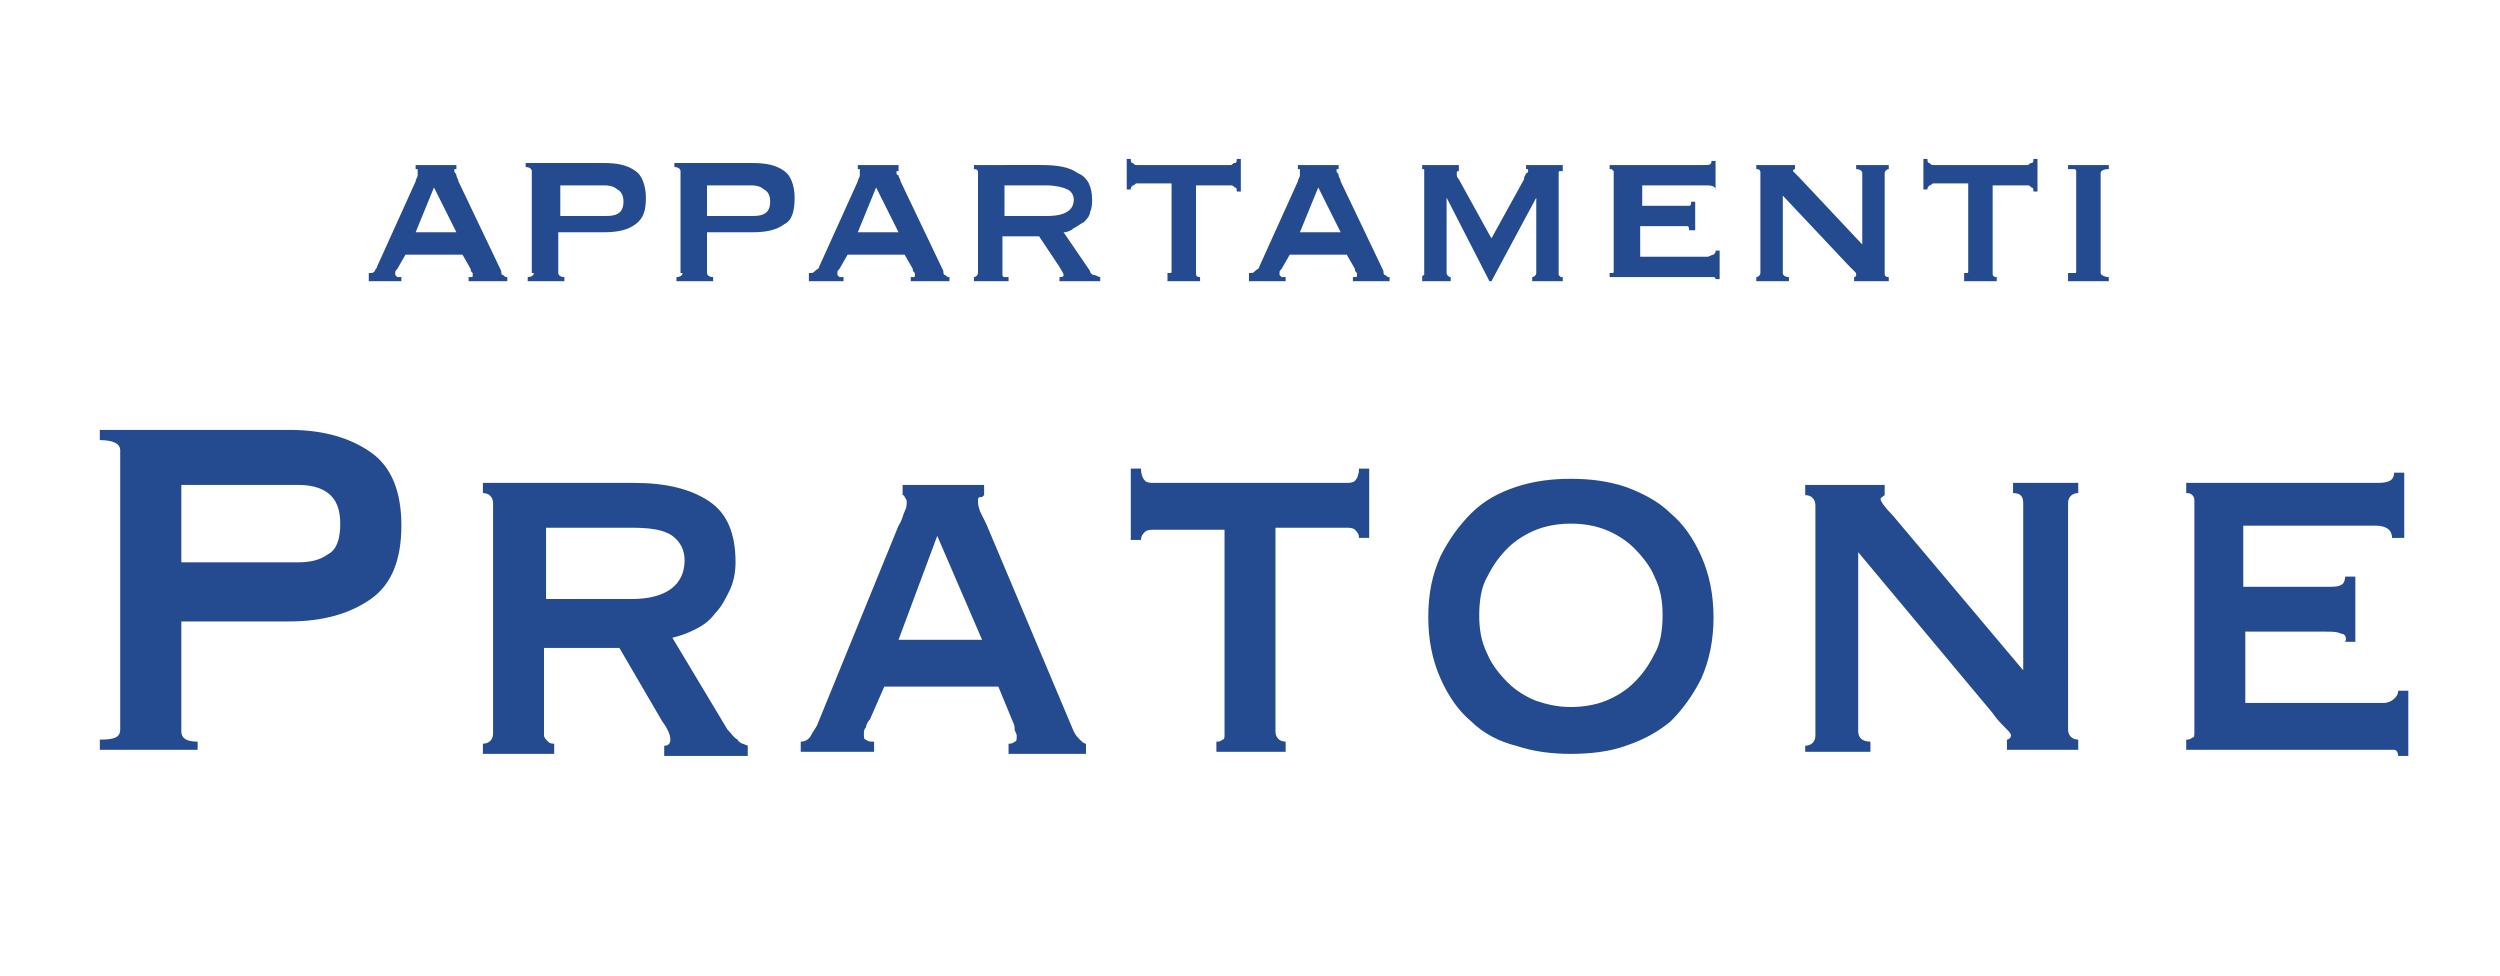
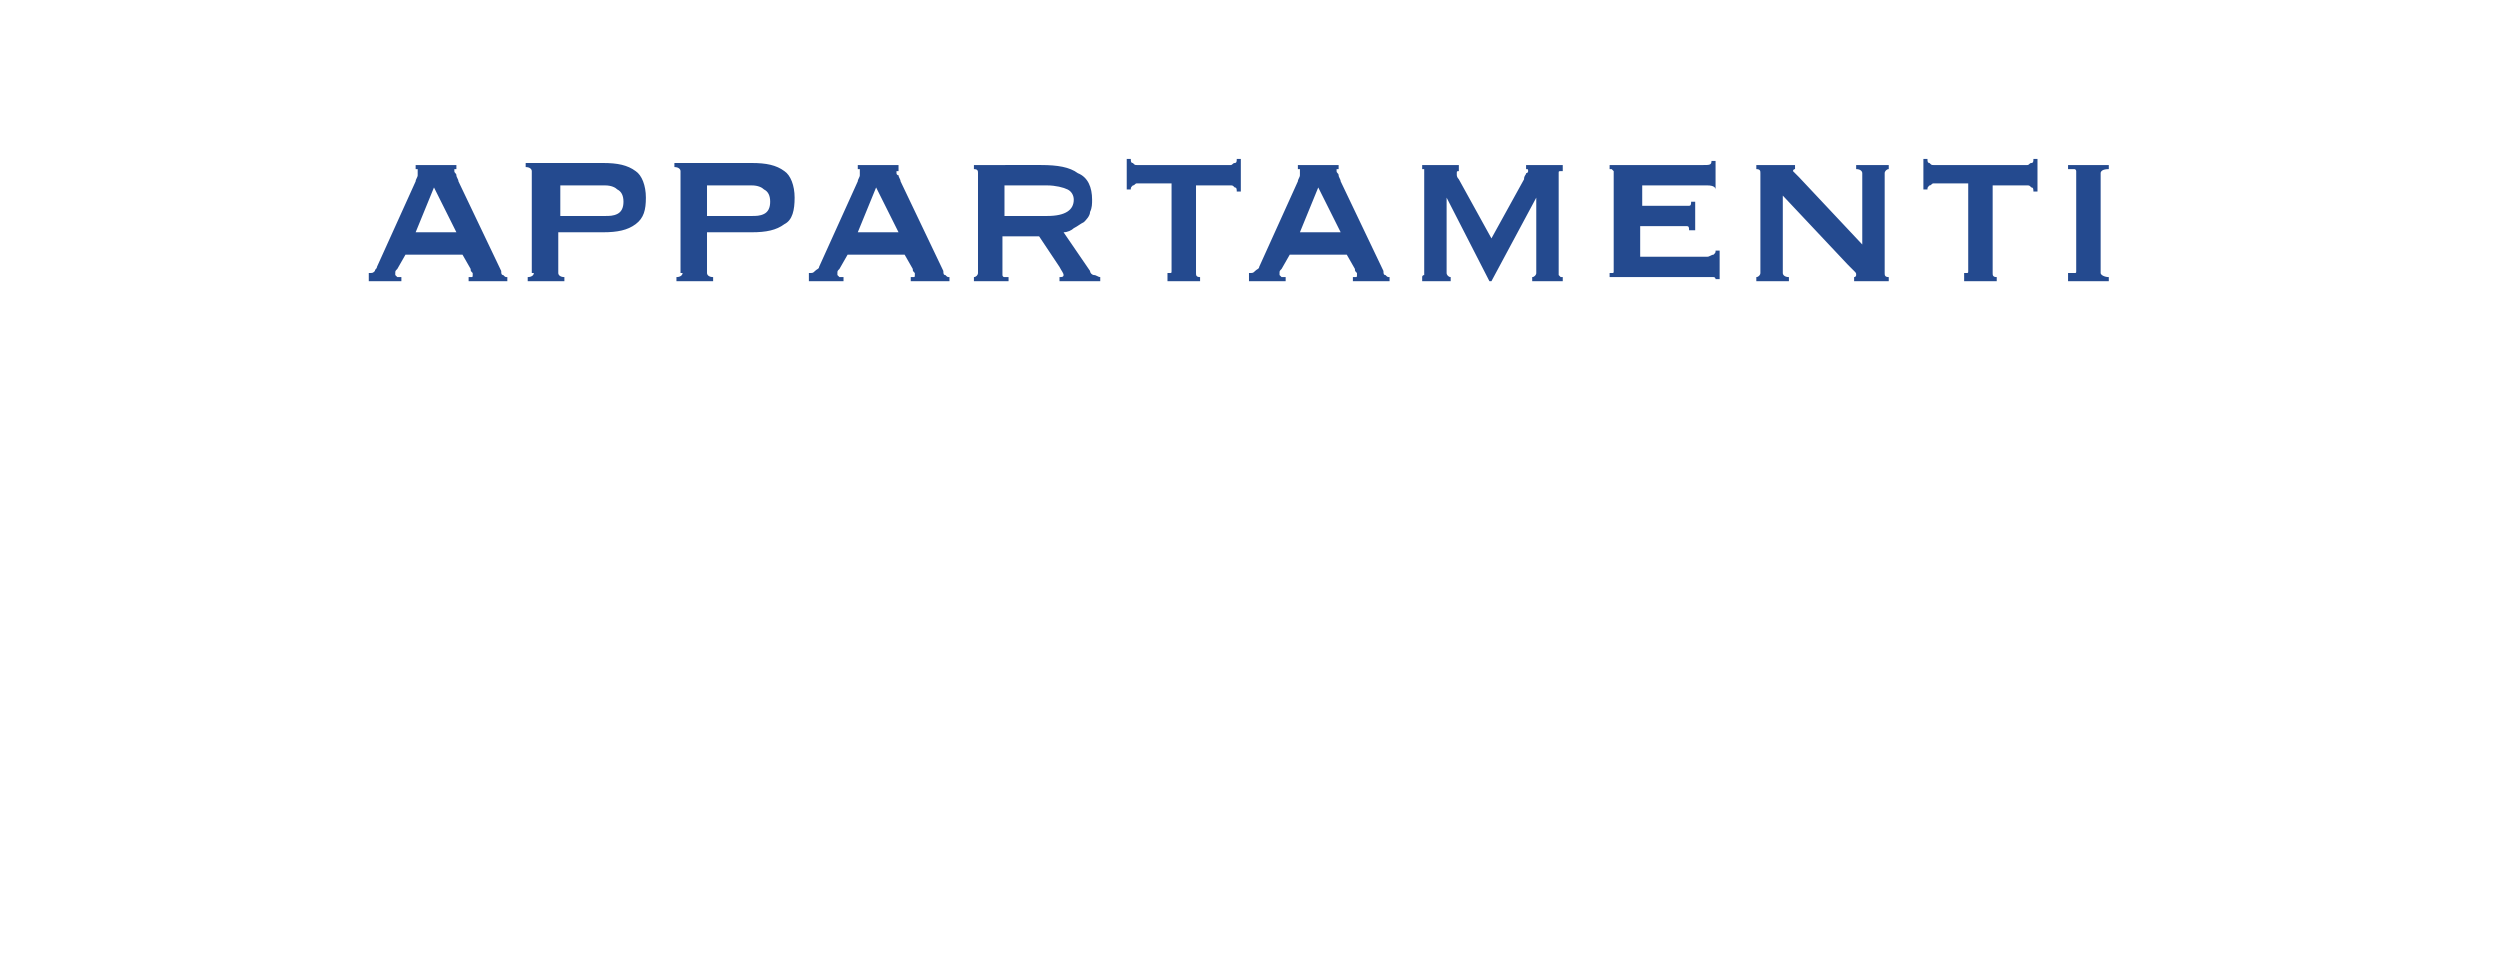
<svg xmlns="http://www.w3.org/2000/svg" xmlns:xlink="http://www.w3.org/1999/xlink" id="Livello_1" x="0px" y="0px" viewBox="0 0 122.7 47.9" style="enable-background:new 0 0 122.7 47.9;" xml:space="preserve">
  <style type="text/css">	.st0{clip-path:url(#SVGID_00000096040323539024016170000012999556694171198130_);fill:#244A8F;}</style>
  <g>
    <defs>
      <rect id="SVGID_1_" x="4.9" y="7.8" width="113.4" height="29.5" />
    </defs>
    <clipPath id="SVGID_00000175316446667716445060000012113352080826413725_">
      <use xlink:href="#SVGID_1_" style="overflow:visible;" />
    </clipPath>
    <path style="clip-path:url(#SVGID_00000175316446667716445060000012113352080826413725_);fill:#244A8F;" d="M101.5,13.8h2v-0.2  c-0.2,0-0.4-0.1-0.4-0.2V8.5c0-0.1,0.1-0.2,0.4-0.2V8.1h-2v0.2c0.1,0,0.2,0,0.3,0c0.1,0,0.1,0.1,0.1,0.1v4.9c0,0.1,0,0.1-0.1,0.1  s-0.1,0-0.3,0V13.8z M96.3,13.8h1.7v-0.2c-0.2,0-0.2-0.1-0.2-0.2V9.1h1.7c0.1,0,0.1,0,0.2,0.1c0.1,0,0.1,0.1,0.1,0.2h0.2V7.8h-0.2  c0,0.1,0,0.2-0.1,0.2c-0.1,0-0.1,0.1-0.2,0.1h-4.6c-0.1,0-0.1,0-0.2-0.1c-0.1,0-0.1-0.1-0.1-0.2h-0.2v1.5h0.2c0-0.1,0-0.1,0.1-0.2  c0.1,0,0.1-0.1,0.2-0.1h1.7v4.3c0,0.1,0,0.1-0.1,0.1c0,0-0.1,0-0.1,0V13.8z M86.2,13.8h1.6v-0.2c-0.2,0-0.3-0.1-0.3-0.2V9.6  l3.2,3.4c0.1,0.1,0.2,0.2,0.3,0.3c0.1,0.1,0.1,0.1,0.1,0.2c0,0,0,0.1-0.1,0.1v0.2h1.7v-0.2c-0.2,0-0.2-0.1-0.2-0.2V8.5  c0-0.1,0.1-0.2,0.2-0.2V8.1h-1.6v0.2c0.2,0,0.3,0.1,0.3,0.2V12l-3.1-3.3C88.1,8.5,88,8.4,88,8.4c0,0,0-0.1,0.1-0.1V8.1h-1.9v0.2  c0.2,0,0.2,0.1,0.2,0.2v4.9c0,0.1-0.1,0.2-0.2,0.2V13.8z M84.2,9.3V7.9H84c0,0.2-0.1,0.2-0.4,0.2H79v0.2c0,0,0.1,0,0.1,0  c0,0,0.1,0.1,0.1,0.1v4.9c0,0.1,0,0.1-0.1,0.1c0,0-0.1,0-0.1,0v0.2h4.8c0.1,0,0.2,0,0.3,0c0.1,0,0.1,0.1,0.1,0.1h0.2v-1.4h-0.2  c0,0.1,0,0.1-0.1,0.2c-0.1,0-0.2,0.1-0.3,0.1h-3.3v-1.5h1.9c0.2,0,0.3,0,0.4,0c0.1,0,0.1,0.1,0.1,0.2h0.3v-1.4h-0.2  c0,0.1,0,0.2-0.1,0.2c-0.1,0-0.2,0-0.3,0h-2V9.1h3.2c0.3,0,0.4,0.1,0.4,0.2H84.2z M69.7,13.8h1.5v-0.2c-0.1,0-0.2-0.1-0.2-0.2V9.7  h0h0l2.1,4.1h0.1l2.2-4.1h0v3.7c0,0.1-0.1,0.2-0.2,0.2v0.2h1.5v-0.2c0,0-0.1,0-0.1,0c0,0-0.1-0.1-0.1-0.1V8.5c0-0.1,0-0.1,0.1-0.1  c0,0,0.1,0,0.1,0V8.1h-1.8v0.2c0.1,0,0.1,0,0.1,0.1c0,0,0,0.1-0.1,0.1c0,0.1-0.1,0.1-0.1,0.3l-1.6,2.9l-1.6-2.9  c-0.1-0.1-0.1-0.2-0.1-0.2c0-0.1,0-0.1,0-0.1c0-0.1,0-0.1,0.1-0.1V8.1h-1.8v0.2c0.1,0,0.1,0,0.1,0c0,0,0,0.1,0,0.2v4.8  c0,0.1,0,0.2,0,0.2c0,0-0.1,0-0.1,0.1V13.8z M61.4,13.8h1.7v-0.2c-0.1,0-0.1,0-0.2,0c0,0-0.1-0.1-0.1-0.1c0,0,0-0.1,0-0.1  c0-0.1,0-0.1,0.1-0.2l0.4-0.7h2.8l0.4,0.7c0,0.1,0,0.1,0.1,0.2c0,0,0,0.1,0,0.1c0,0.1,0,0.1-0.1,0.1c0,0-0.1,0-0.1,0v0.2h1.8v-0.2  c-0.1,0-0.1,0-0.2-0.1c-0.1,0-0.1-0.1-0.1-0.2l-2.1-4.4c0-0.1-0.1-0.2-0.1-0.3c0-0.1-0.1-0.1-0.1-0.2c0-0.1,0-0.1,0-0.1  c0,0,0.1,0,0.1,0V8.1h-2v0.2c0,0,0,0,0.1,0c0,0,0,0,0,0.1c0,0.1,0,0.1,0,0.2c0,0.1-0.1,0.2-0.1,0.3l-1.9,4.2c0,0.1-0.1,0.1-0.2,0.2  c-0.1,0.1-0.1,0.1-0.3,0.1V13.8z M63.8,11.4l0.9-2.2l1.1,2.2H63.8z M57.2,13.8h1.7v-0.2c-0.2,0-0.2-0.1-0.2-0.2V9.1h1.7  c0.1,0,0.1,0,0.2,0.1c0.1,0,0.1,0.1,0.1,0.2h0.2V7.8h-0.2c0,0.1,0,0.2-0.1,0.2c-0.1,0-0.1,0.1-0.2,0.1h-4.6c-0.1,0-0.1,0-0.2-0.1  c-0.1,0-0.1-0.1-0.1-0.2h-0.2v1.5h0.2c0-0.1,0-0.1,0.1-0.2c0.1,0,0.1-0.1,0.2-0.1h1.7v4.3c0,0.1,0,0.1-0.1,0.1c0,0-0.1,0-0.1,0  V13.8z M47.8,8.1v0.2c0.2,0,0.2,0.1,0.2,0.2v4.9c0,0.1-0.1,0.2-0.2,0.2v0.2h1.7v-0.2c-0.1,0-0.1,0-0.2,0c-0.1,0-0.1-0.1-0.1-0.1  v-1.9h1.8l1,1.5c0.1,0.2,0.2,0.3,0.2,0.4c0,0.1-0.1,0.1-0.2,0.1v0.2h2v-0.2c-0.1,0-0.2-0.1-0.3-0.1c-0.1,0-0.2-0.1-0.2-0.2  l-1.3-1.9c0.2,0,0.4-0.1,0.5-0.2c0.2-0.1,0.3-0.2,0.5-0.3c0.1-0.1,0.3-0.3,0.3-0.5c0.1-0.2,0.1-0.4,0.1-0.6c0-0.6-0.2-1.1-0.7-1.3  c-0.4-0.3-1-0.4-1.8-0.4H47.8z M49.3,10.6V9.1h2.1c0.4,0,0.8,0.1,1,0.2c0.2,0.1,0.3,0.3,0.3,0.5c0,0.5-0.4,0.8-1.3,0.8H49.3z   M39.7,13.8h1.7v-0.2c-0.1,0-0.1,0-0.2,0c0,0-0.1-0.1-0.1-0.1c0,0,0-0.1,0-0.1c0-0.1,0-0.1,0.1-0.2l0.4-0.7h2.8l0.4,0.7  c0,0.1,0,0.1,0.1,0.2c0,0,0,0.1,0,0.1c0,0.1,0,0.1-0.1,0.1c0,0-0.1,0-0.1,0v0.2h1.9v-0.2c-0.1,0-0.1,0-0.2-0.1  c-0.1,0-0.1-0.1-0.1-0.2l-2.1-4.4c0-0.1-0.1-0.2-0.1-0.3C44,8.6,44,8.5,44,8.5c0-0.1,0-0.1,0-0.1c0,0,0.1,0,0.1,0V8.1h-2v0.2  c0,0,0,0,0.1,0c0,0,0,0,0,0.1c0,0.1,0,0.1,0,0.2c0,0.1-0.1,0.2-0.1,0.3l-1.9,4.2c0,0.1-0.1,0.1-0.2,0.2c-0.1,0.1-0.1,0.1-0.3,0.1  V13.8z M42.1,11.4L43,9.2l1.1,2.2H42.1z M33.5,13.4c0,0.1-0.1,0.2-0.3,0.2v0.2H35v-0.2c-0.2,0-0.3-0.1-0.3-0.2v-2h2.2  c0.7,0,1.2-0.1,1.6-0.4c0.4-0.2,0.5-0.7,0.5-1.3c0-0.6-0.2-1.1-0.5-1.3c-0.4-0.3-0.9-0.4-1.6-0.4h-3.8v0.2c0.2,0,0.3,0.1,0.3,0.2  V13.4z M34.7,10.5V9.1h2.2c0.3,0,0.5,0.1,0.6,0.2c0.2,0.1,0.3,0.3,0.3,0.6c0,0.3-0.1,0.5-0.3,0.6c-0.2,0.1-0.4,0.1-0.6,0.1H34.7z   M26.2,13.4c0,0.1-0.1,0.2-0.3,0.2v0.2h1.8v-0.2c-0.2,0-0.3-0.1-0.3-0.2v-2h2.2c0.7,0,1.2-0.1,1.6-0.4s0.5-0.7,0.5-1.3  c0-0.6-0.2-1.1-0.5-1.3c-0.4-0.3-0.9-0.4-1.6-0.4h-3.8v0.2c0.2,0,0.3,0.1,0.3,0.2V13.4z M27.5,10.5V9.1h2.2c0.3,0,0.5,0.1,0.6,0.2  c0.2,0.1,0.3,0.3,0.3,0.6c0,0.3-0.1,0.5-0.3,0.6c-0.2,0.1-0.4,0.1-0.6,0.1H27.5z M18,13.8h1.7v-0.2c-0.1,0-0.1,0-0.2,0  c0,0-0.1-0.1-0.1-0.1c0,0,0-0.1,0-0.1c0-0.1,0-0.1,0.1-0.2l0.4-0.7h2.8l0.4,0.7c0,0.1,0,0.1,0.1,0.2c0,0,0,0.1,0,0.1  c0,0.1,0,0.1-0.1,0.1c0,0-0.1,0-0.1,0v0.2h1.9v-0.2c-0.1,0-0.1,0-0.2-0.1c-0.1,0-0.1-0.1-0.1-0.2l-2.1-4.4c0-0.1-0.1-0.2-0.1-0.3  c0-0.1-0.1-0.1-0.1-0.2c0-0.1,0-0.1,0-0.1c0,0,0.1,0,0.1,0V8.1h-2v0.2c0,0,0,0,0.1,0c0,0,0,0,0,0.1c0,0.1,0,0.1,0,0.2  c0,0.1-0.1,0.2-0.1,0.3l-1.9,4.2c0,0.1-0.1,0.1-0.1,0.2c-0.1,0.1-0.1,0.1-0.3,0.1V13.8z M20.4,11.4l0.9-2.2l1.1,2.2H20.4z" />
-     <path style="clip-path:url(#SVGID_00000175316446667716445060000012113352080826413725_);fill:#244A8F;" d="M118,26.5v-3.3h-0.5  c0,0.4-0.3,0.5-0.8,0.5h-9.4v0.5c0.1,0,0.2,0,0.3,0.1c0.1,0.1,0.1,0.2,0.1,0.3v11.3c0,0.2,0,0.3-0.1,0.3c-0.1,0.1-0.2,0.1-0.3,0.1  v0.5h9.7c0.2,0,0.4,0,0.5,0c0.1,0,0.2,0.1,0.2,0.3h0.5v-3.2h-0.5c0,0.2-0.1,0.3-0.2,0.4c-0.1,0.1-0.3,0.2-0.5,0.2h-6.8v-3.5h3.9  c0.4,0,0.6,0,0.8,0.1c0.2,0,0.3,0.2,0.2,0.4h0.5v-3.2h-0.5c0,0.2-0.1,0.4-0.2,0.4c-0.1,0.1-0.4,0.1-0.7,0.1h-4.1v-3h6.5  c0.5,0,0.8,0.2,0.8,0.6H118z M88.5,36.9h3.3v-0.5c-0.4,0-0.6-0.2-0.6-0.5v-8.8l6.6,7.9c0.2,0.3,0.4,0.5,0.6,0.7  c0.2,0.2,0.3,0.3,0.3,0.4c0,0.1-0.1,0.2-0.2,0.2v0.5h3.5v-0.5c-0.3,0-0.5-0.2-0.5-0.5V24.7c0-0.3,0.2-0.5,0.5-0.5v-0.5h-3.2v0.5  c0.4,0,0.5,0.2,0.5,0.5v8.2l-6.4-7.6c-0.4-0.4-0.6-0.7-0.6-0.8c0-0.1,0.1-0.1,0.2-0.2v-0.5h-3.9v0.5c0.3,0,0.5,0.2,0.5,0.5v11.3  c0,0.3-0.2,0.5-0.5,0.5V36.9z M74.4,23.9c-0.9,0.3-1.6,0.7-2.2,1.3c-0.6,0.6-1.1,1.3-1.5,2.1c-0.4,0.9-0.6,1.8-0.6,3  c0,1.1,0.2,2.1,0.6,3c0.4,0.9,0.9,1.6,1.5,2.1c0.6,0.6,1.4,1,2.2,1.2c0.9,0.3,1.8,0.4,2.7,0.4s1.9-0.1,2.7-0.4  c0.9-0.3,1.6-0.7,2.2-1.2c0.6-0.6,1.1-1.3,1.5-2.1c0.4-0.9,0.6-1.9,0.6-3c0-1.1-0.2-2.1-0.6-3c-0.4-0.9-0.9-1.6-1.5-2.1  c-0.6-0.6-1.4-1-2.2-1.3c-0.9-0.3-1.8-0.4-2.7-0.4S75.3,23.6,74.4,23.9 M78.8,26c0.5,0.2,1,0.5,1.4,0.9c0.4,0.4,0.8,0.9,1,1.4  c0.3,0.6,0.4,1.2,0.4,1.9c0,0.7-0.1,1.4-0.4,1.9c-0.3,0.6-0.6,1-1,1.4c-0.4,0.4-0.9,0.7-1.4,0.9c-0.5,0.2-1.1,0.3-1.7,0.3  c-0.6,0-1.1-0.1-1.7-0.3c-0.5-0.2-1-0.5-1.4-0.9c-0.4-0.4-0.8-0.9-1-1.4c-0.3-0.6-0.4-1.2-0.4-1.9c0-0.7,0.1-1.4,0.4-1.9  c0.3-0.6,0.6-1,1-1.4c0.4-0.4,0.9-0.7,1.4-0.9c0.5-0.2,1.1-0.3,1.7-0.3C77.7,25.7,78.3,25.8,78.8,26 M59.7,36.9h3.4v-0.5  c-0.3,0-0.5-0.2-0.5-0.5v-10h3.5c0.1,0,0.3,0,0.4,0.1c0.1,0.1,0.2,0.2,0.2,0.4h0.5V23h-0.5c0,0.3-0.1,0.5-0.2,0.6  c-0.1,0.1-0.3,0.1-0.4,0.1h-9.5c-0.1,0-0.3,0-0.4-0.1s-0.2-0.3-0.2-0.6h-0.5v3.5h0.5c0-0.2,0.1-0.3,0.2-0.4s0.3-0.1,0.4-0.1h3.5v10  c0,0.2,0,0.3-0.1,0.3c-0.1,0.1-0.2,0.1-0.3,0.1V36.9z M39.3,36.9h3.6v-0.5c-0.2,0-0.3,0-0.4-0.1c-0.1,0-0.1-0.1-0.1-0.3  c0-0.1,0-0.2,0.1-0.3c0-0.1,0.1-0.3,0.2-0.4l0.7-1.6H49l0.7,1.7c0.1,0.2,0.1,0.3,0.1,0.4c0,0.1,0.1,0.2,0.1,0.3  c0,0.2,0,0.3-0.1,0.3c-0.1,0.1-0.2,0.1-0.3,0.1v0.5h3.8v-0.5c-0.1,0-0.2-0.1-0.3-0.2c-0.1-0.1-0.2-0.2-0.3-0.4l-4.3-10.2  c-0.1-0.2-0.2-0.4-0.3-0.6C48,24.8,48,24.7,48,24.6c0-0.1,0-0.2,0.1-0.2s0.1,0,0.2-0.1v-0.5h-4v0.5c0.1,0,0.1,0.1,0.1,0.1  c0,0,0.1,0.1,0.1,0.2c0,0.2,0,0.3-0.1,0.5c-0.1,0.2-0.1,0.4-0.3,0.7l-4,9.8c-0.1,0.2-0.2,0.3-0.3,0.5c-0.1,0.2-0.3,0.3-0.5,0.3  V36.9z M44.1,31.4l1.9-5.1l2.2,5.1H44.1z M23.7,23.7v0.5c0.3,0,0.5,0.2,0.5,0.5v11.3c0,0.3-0.2,0.5-0.5,0.5v0.5h3.5v-0.5  c-0.1,0-0.2,0-0.3-0.1c-0.1-0.1-0.2-0.2-0.2-0.3v-4.3h3.7l2.1,3.6c0.3,0.4,0.4,0.7,0.4,0.9c0,0.2-0.1,0.3-0.3,0.3v0.5h4.1v-0.5  c-0.2-0.1-0.4-0.1-0.5-0.3c-0.2-0.1-0.3-0.3-0.5-0.5L33,31.3c0.4-0.1,0.7-0.2,1.1-0.4c0.4-0.2,0.7-0.4,1-0.8  c0.3-0.3,0.5-0.7,0.7-1.1c0.2-0.4,0.3-0.9,0.3-1.4c0-1.4-0.4-2.4-1.3-3c-0.9-0.6-2.1-0.9-3.7-0.9H23.7z M26.8,29.4v-3.5H31  c0.9,0,1.6,0.1,2,0.4c0.4,0.3,0.6,0.7,0.6,1.2c0,1.2-0.9,1.9-2.6,1.9H26.8z M9.7,36.9v-0.5c-0.6,0-0.8-0.2-0.8-0.5v-5.4h5.3  c1.7,0,3-0.4,4-1.1c1-0.7,1.5-1.9,1.5-3.6c0-1.7-0.5-2.9-1.5-3.6c-1-0.7-2.3-1.1-4-1.1H4.9v0.5c0.7,0,1,0.2,1,0.5v13.7  c0,0.4-0.3,0.5-1,0.5v0.5H9.7z M8.9,27.7v-3.9h5.7c0.6,0,1.1,0.1,1.5,0.4c0.4,0.3,0.6,0.8,0.6,1.5c0,0.8-0.2,1.3-0.6,1.5  c-0.4,0.3-0.9,0.4-1.5,0.4H8.9z" />
  </g>
</svg>